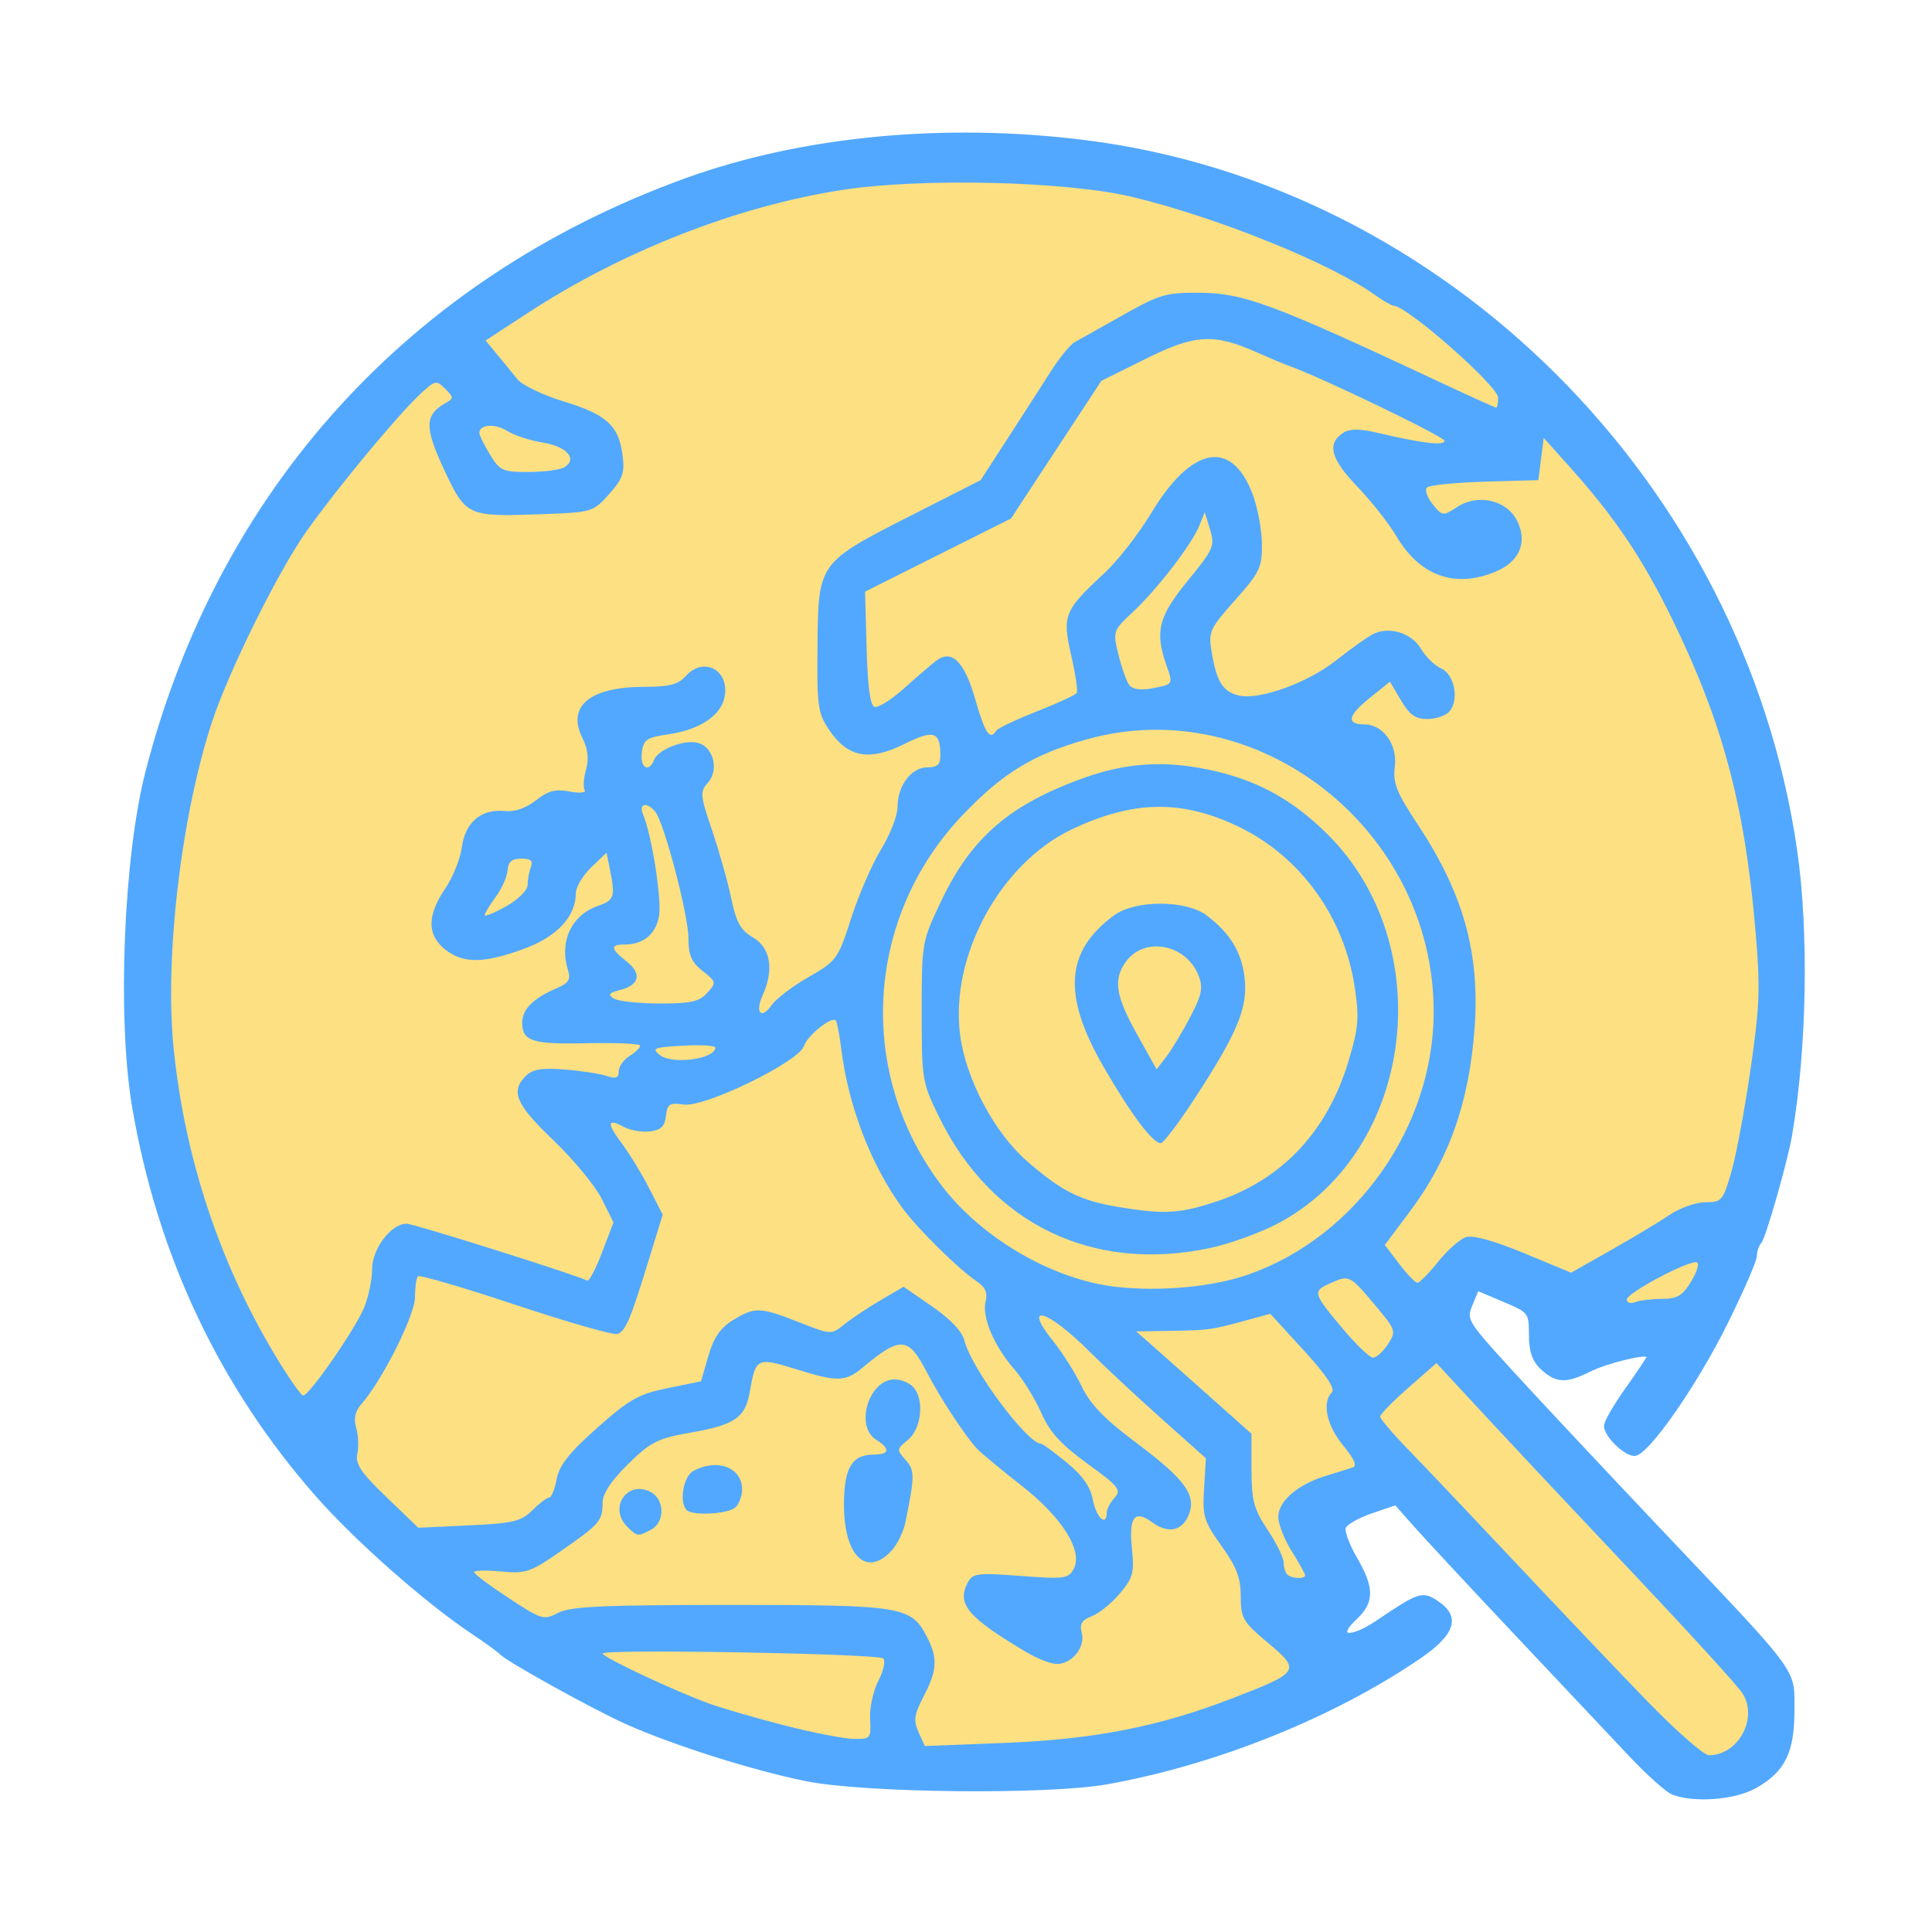
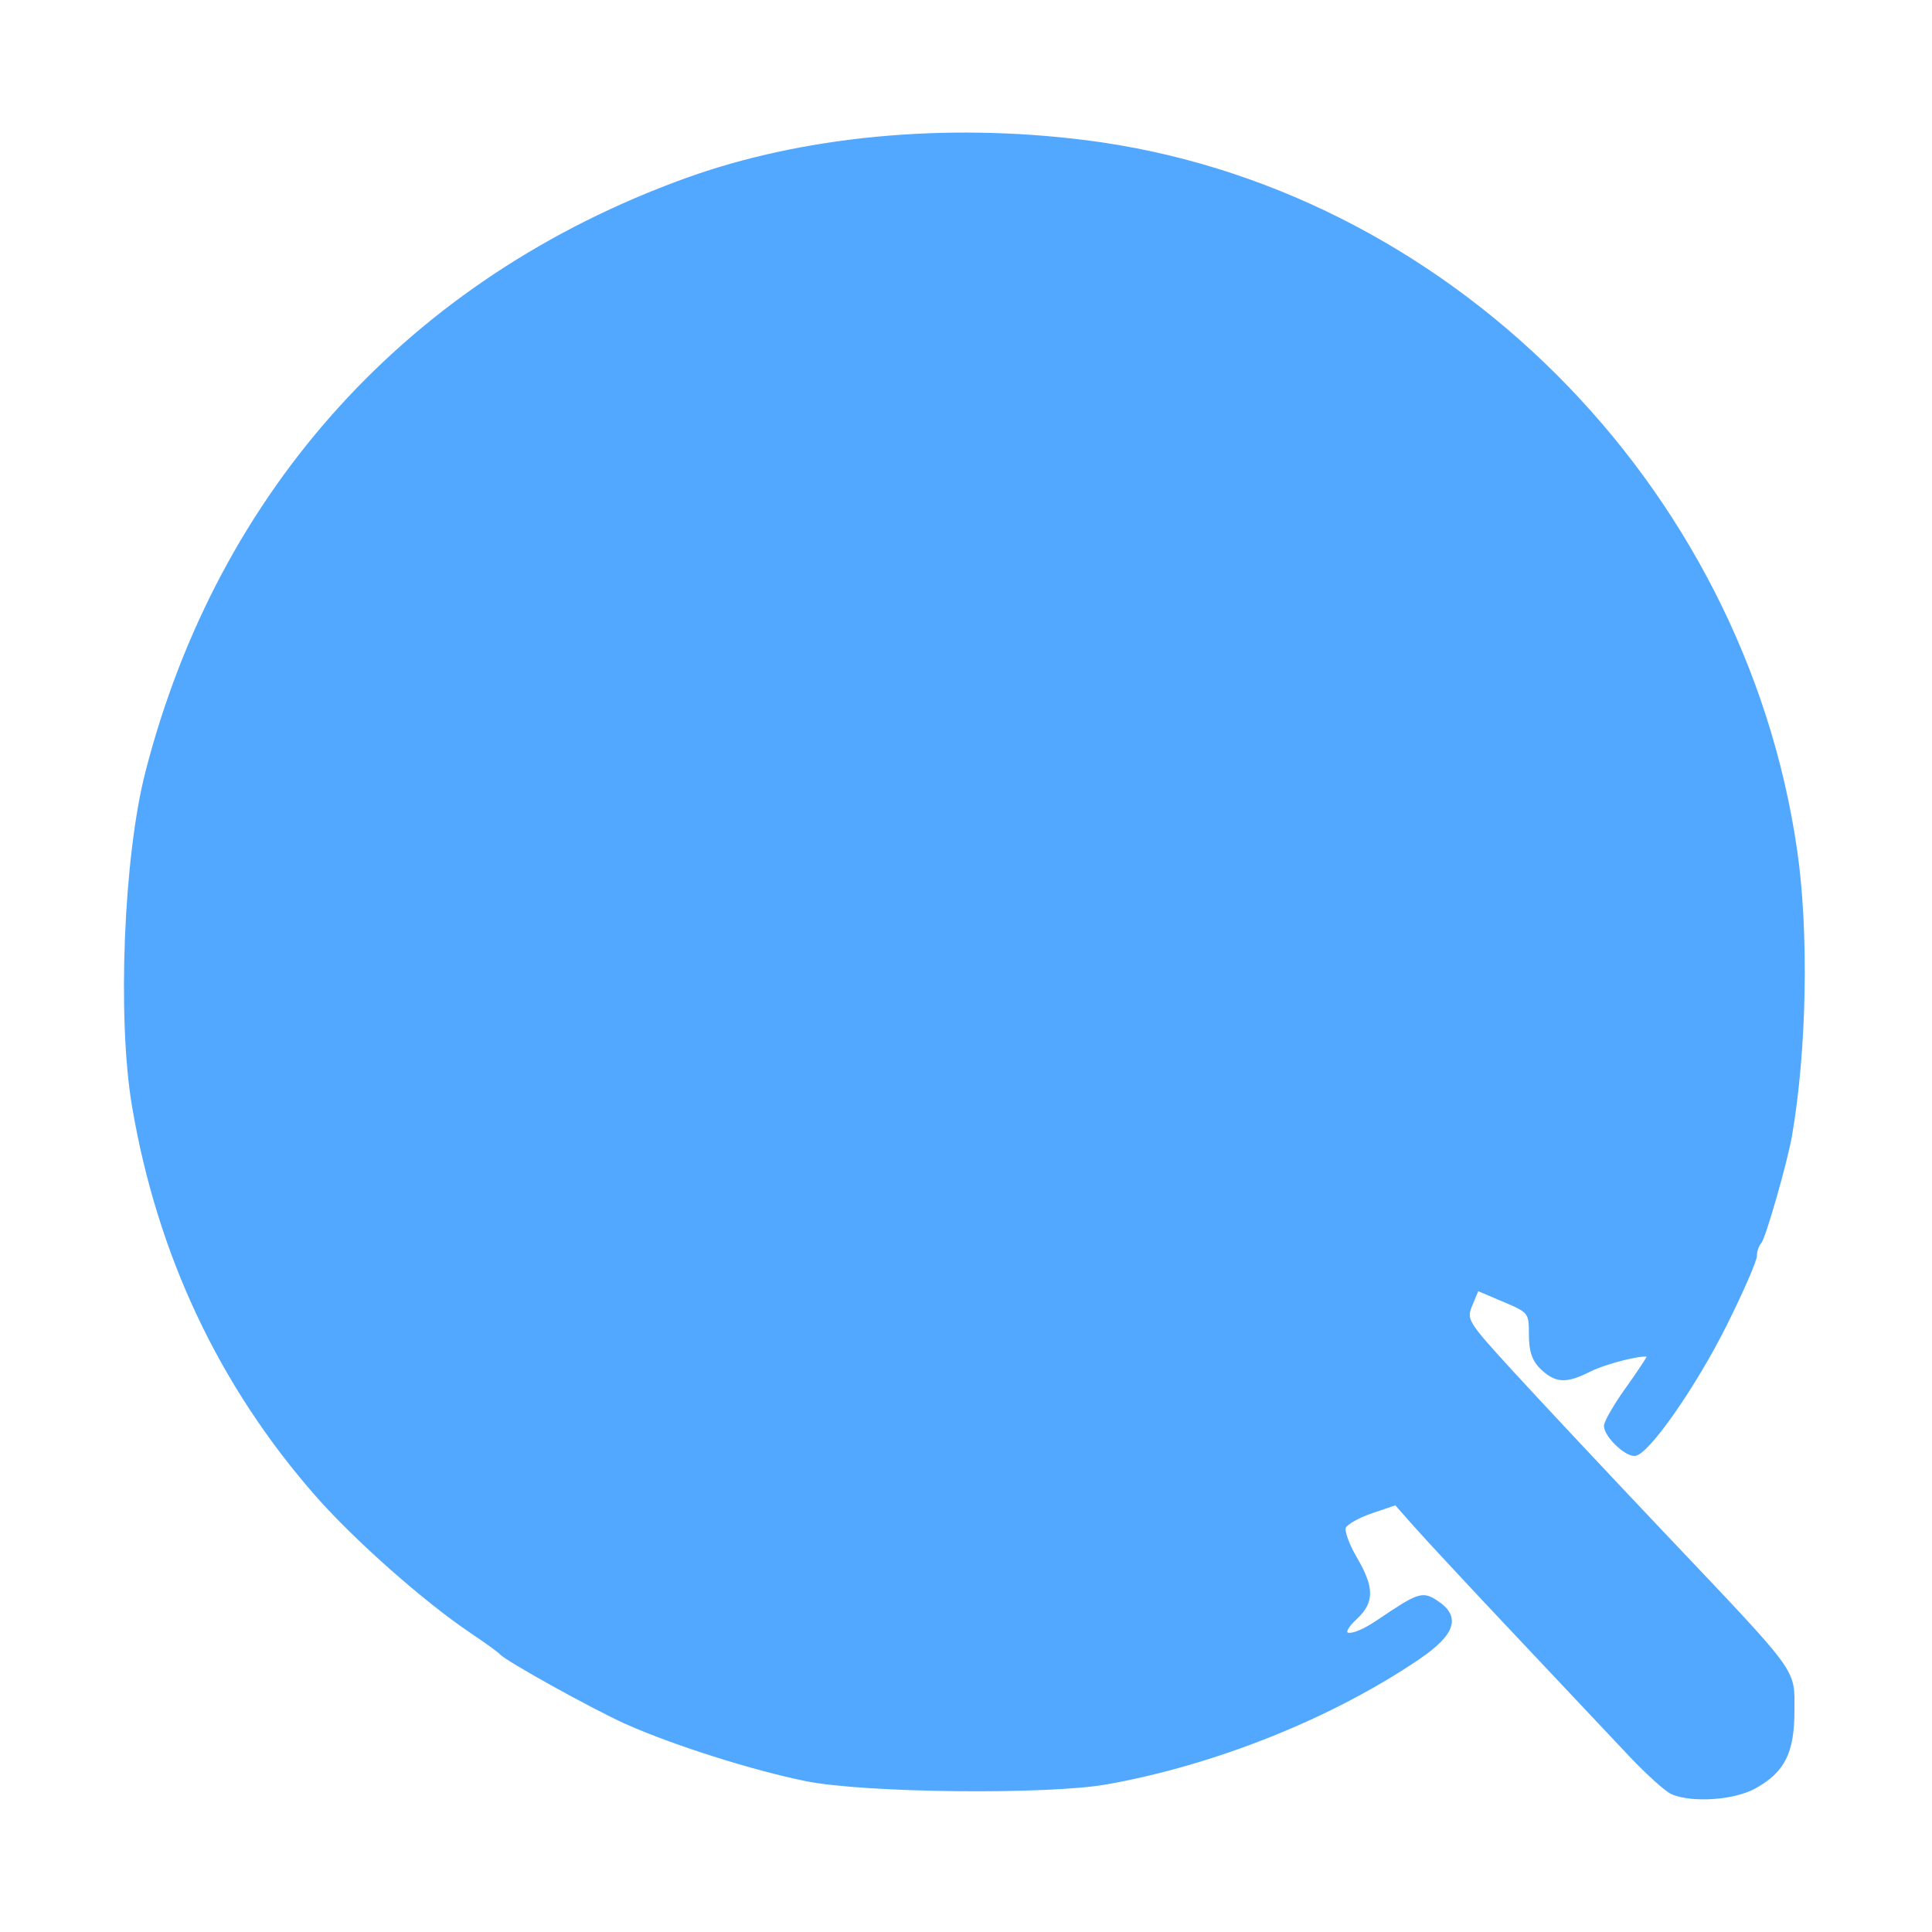
<svg xmlns="http://www.w3.org/2000/svg" xmlns:ns1="http://sodipodi.sourceforge.net/DTD/sodipodi-0.dtd" xmlns:ns2="http://www.inkscape.org/namespaces/inkscape" width="360.013" height="360.013" viewBox="0 0 693 693" version="1.1" id="svg1" ns1:docname="aidotours_logo_transparent.svg" ns2:export-filename="aidotours_logo_transparent_8000x8000.png" ns2:export-xdpi="213.32562" ns2:export-ydpi="213.32562" ns2:version="1.3.2 (091e20e, 2023-11-25)">
  <defs id="defs1" />
  <title id="title1">Round Logo for Aidotours</title>
  <path style="display:inline;fill:#52a8ff;stroke:#52a8ff;stroke-width:0.999;stroke-dasharray:none;fill-opacity:1;stroke-opacity:1" d="m 599.879,643.172 c -2.116,-0.871 -9.04,-7.101 -15.387,-13.844 -6.347,-6.743 -24.611,-26.124 -40.586,-43.069 -15.976,-16.945 -32.244,-34.426 -36.153,-38.846 l -7.106,-8.037 -8.714,2.973 c -4.793,1.635 -9.15,4.111 -9.683,5.501 -0.533,1.39 1.265,6.345 3.996,11.011 6.247,10.674 6.262,15.791 0.061,21.544 -7.575,7.029 -2.074,7.909 7.787,1.246 14.893,-10.064 16.074,-10.455 21.287,-7.035 8.163,5.356 6.19,11.44 -6.511,20.076 -31.066,21.123 -72.986,37.926 -111.902,44.852 -21.251,3.782 -86.67,3.099 -107.706,-1.124 -19.023,-3.82 -47.836,-12.954 -64.688,-20.508 -11.778,-5.279 -43.121,-22.666 -44.942,-24.93 -0.529,-0.658 -5.289,-4.099 -10.578,-7.648 C 152.533,574.248 127.645,552.254 113.731,536.445 79.09,497.082 56.863,449.952 47.846,396.742 42.513,365.278 44.835,307.341 52.644,276.987 78.684,175.767 147.442,100.136 245.852,64.467 287.654,49.316 338.853,44.422 389.275,50.757 518.273,66.966 625.123,173.593 644.144,305.095 c 4.23,29.245 3.472,71.297 -1.843,102.176 -1.594,9.264 -9.412,36.632 -10.943,38.311 -0.917,1.006 -1.668,3.196 -1.668,4.865 0,1.67 -4.721,12.546 -10.491,24.169 -11.141,22.443 -28.394,47.132 -32.937,47.132 -3.456,0 -10.425,-6.871 -10.425,-10.278 0,-1.416 3.462,-7.416 7.693,-13.333 4.231,-5.917 7.693,-11.141 7.693,-11.61 0,-1.654 -14.726,1.87 -21.081,5.044 -8.412,4.202 -11.913,4.056 -17.023,-0.711 -3.059,-2.853 -4.209,-6.171 -4.209,-12.136 0,-8.008 -0.232,-8.307 -9.476,-12.218 l -9.476,-4.009 -2.298,5.555 c -2.229,5.389 -1.788,6.112 14.765,24.205 9.385,10.258 33.952,36.471 54.593,58.253 48.552,51.234 46.135,47.926 46.135,63.157 0,14.821 -3.342,21.553 -13.552,27.299 -7.436,4.184 -22.246,5.283 -29.723,2.205 z" id="path2" />
-   <path style="display:inline;fill:#fce082;fill-opacity:1" d="m 590.32,609.643 c -10.61,-10.973 -31.826,-33.288 -47.147,-49.59 -15.321,-16.301 -32.415,-34.32 -37.986,-40.042 -5.571,-5.722 -10.129,-11.071 -10.129,-11.887 0,-0.816 4.544,-5.465 10.097,-10.331 l 10.097,-8.848 18.272,19.709 c 10.049,10.84 34.018,36.376 53.264,56.746 19.246,20.37 36.416,39.212 38.156,41.87 5.832,8.912 -1.352,22.323 -11.957,22.323 -1.857,0 -12.057,-8.978 -22.667,-19.951 z m -260.838,11.679 c -1.902,-4.181 -1.609,-6.23 1.839,-12.854 4.864,-9.343 5.106,-13.711 1.184,-21.305 -5.687,-11.011 -8.647,-11.493 -70.554,-11.48 -45.707,0.01 -57.372,0.544 -61.749,2.83 -5.165,2.697 -5.926,2.47 -17.751,-5.308 -6.795,-4.469 -12.373,-8.649 -12.395,-9.288 -0.022,-0.639 4.307,-0.743 9.619,-0.232 8.949,0.861 10.54,0.317 21.637,-7.403 13.879,-9.654 14.794,-10.72 14.834,-17.274 0.02,-3.265 3.062,-7.862 9.165,-13.85 8.17,-8.016 10.559,-9.212 22.599,-11.32 15.835,-2.771 19.496,-5.36 21.111,-14.929 1.99,-11.792 2.642,-12.111 16.153,-7.9 15.493,4.828 18.011,4.751 24.616,-0.75 13.257,-11.042 16.125,-10.792 22.677,1.98 4.656,9.078 14.281,23.67 18.262,27.687 1.631,1.645 8.718,7.499 15.751,13.009 14.562,11.408 22.071,23.414 18.649,29.817 -1.88,3.517 -3.351,3.713 -19.04,2.527 -15.392,-1.163 -17.185,-0.944 -18.927,2.317 -4.133,7.732 -0.075,12.548 21.184,25.139 3.827,2.267 8.67,4.121 10.761,4.121 5.417,0 10.248,-6.018 8.919,-11.11 -0.85,-3.253 -0.017,-4.642 3.609,-6.022 2.592,-0.987 7.118,-4.656 10.058,-8.154 4.768,-5.674 5.233,-7.442 4.311,-16.388 -1.137,-11.034 1.012,-13.734 7.28,-9.145 5.525,4.045 10.444,3.222 12.892,-2.156 3.302,-7.257 -0.743,-12.994 -18.564,-26.332 -11.4,-8.532 -16.53,-13.824 -19.565,-20.185 -2.262,-4.742 -6.893,-12.085 -10.291,-16.318 -11.275,-14.048 -2.044,-11.377 13.084,3.786 4.958,4.969 16.37,15.609 25.362,23.643 l 16.348,14.609 -0.659,10.891 c -0.601,9.939 -0.055,11.733 6.251,20.521 5.429,7.567 6.91,11.448 6.91,18.113 0,7.835 0.744,9.106 9.743,16.651 11.882,9.961 11.501,10.551 -12.844,19.944 -26.481,10.217 -49.527,14.713 -81.922,15.984 l -28.284,1.109 z m -9.717,-65.061 c 2.049,-2.202 4.288,-6.752 4.974,-10.11 3.419,-16.717 3.425,-18.802 0.063,-22.522 -3.222,-3.565 -3.185,-3.874 0.857,-7.151 4.818,-3.907 5.974,-14.092 2.125,-18.735 -1.347,-1.625 -4.458,-2.955 -6.913,-2.955 -9.217,0 -14.344,16.791 -6.605,21.631 5.173,3.235 4.849,5.33 -0.824,5.33 -7.884,0 -10.716,4.758 -10.716,18.004 0,18.359 8.055,26.163 17.039,16.508 z m -86.152,-7.618 c 4.911,-2.631 4.834,-10.755 -0.126,-13.413 -8.439,-4.522 -15.357,5.532 -8.518,12.38 3.576,3.58 3.833,3.611 8.644,1.033 z m 30.262,-8.021 c 1.269,-1.271 2.308,-4.131 2.308,-6.355 0,-7.884 -8.854,-11.272 -17.436,-6.673 -3.633,1.947 -5.246,11.244 -2.438,14.055 2.173,2.175 15.124,1.418 17.566,-1.027 z m 17.695,78.32 c -10.049,-2.577 -22.166,-6.081 -26.927,-7.786 -12.149,-4.352 -38.466,-16.695 -38.466,-18.04 0,-1.712 98.824,0.025 100.657,1.769 0.883,0.84 0.088,4.444 -1.768,8.008 -1.856,3.564 -3.193,9.73 -2.971,13.702 0.39,6.981 0.193,7.219 -5.925,7.127 -3.481,-0.052 -14.551,-2.203 -24.6,-4.78 z m 180.151,-54.183 c -0.705,-0.706 -1.286,-2.656 -1.29,-4.333 -0.005,-1.677 -2.597,-6.949 -5.762,-11.715 -4.949,-7.454 -5.755,-10.467 -5.762,-21.542 l -0.008,-12.876 -13.944,-12.441 c -7.669,-6.842 -16.973,-15.105 -20.676,-18.362 l -6.732,-5.922 12.502,-0.204 c 13.686,-0.223 14.334,-0.313 26.927,-3.753 l 8.655,-2.364 12.017,13.122 c 7.997,8.732 11.375,13.765 10.097,15.044 -3.633,3.637 -1.909,11.843 3.994,19.014 4.156,5.048 5.156,7.425 3.366,7.996 -1.402,0.446 -5.74,1.793 -9.641,2.993 -10.04,3.088 -16.949,9.064 -16.949,14.658 0,2.592 2.164,8.145 4.808,12.34 2.645,4.195 4.808,8.077 4.808,8.628 0,1.447 -4.899,1.231 -6.411,-0.283 z m -323.101,-27.751 c -9.166,-8.815 -11.24,-11.898 -10.453,-15.536 0.54,-2.496 0.357,-6.705 -0.407,-9.352 -0.977,-3.385 -0.379,-5.958 2.012,-8.666 7.347,-8.32 19.09,-31.778 19.09,-38.136 0,-3.563 0.473,-6.952 1.05,-7.53 0.578,-0.579 16.373,4.051 35.101,10.287 18.728,6.236 35.139,10.923 36.471,10.414 2.952,-1.128 4.584,-4.977 11.13,-26.247 l 5.093,-16.548 -4.842,-9.451 c -2.663,-5.198 -7.064,-12.422 -9.78,-16.053 -5.548,-7.419 -5.334,-9.196 0.718,-5.953 2.259,1.21 6.444,1.93 9.301,1.6 3.951,-0.457 5.332,-1.785 5.769,-5.549 0.503,-4.325 1.309,-4.841 6.396,-4.093 7.517,1.105 41.303,-15.343 43.089,-20.976 1.182,-3.728 9.895,-10.734 11.434,-9.193 0.434,0.434 1.325,5.102 1.98,10.371 2.531,20.358 10.63,41.441 21.806,56.764 5.491,7.528 20.135,21.999 26.737,26.421 3.099,2.076 4.006,4.105 3.226,7.218 -1.399,5.583 2.951,15.913 10.223,24.275 3.157,3.63 7.535,10.696 9.728,15.701 3.035,6.925 6.992,11.282 16.548,18.221 11.279,8.191 12.273,9.438 9.745,12.235 -1.548,1.713 -2.815,4.129 -2.815,5.37 0,5.186 -3.772,1.723 -4.946,-4.54 -0.899,-4.8 -3.666,-8.759 -9.421,-13.481 -4.481,-3.677 -8.587,-6.685 -9.123,-6.685 -4.942,0 -25.076,-27.039 -27.523,-36.962 -0.822,-3.332 -4.958,-7.724 -11.569,-12.282 l -10.29,-7.096 -8.354,4.902 c -4.594,2.696 -10.424,6.581 -12.956,8.633 -4.57,3.705 -4.682,3.7 -16.16,-0.804 -14.004,-5.495 -15.868,-5.555 -23.73,-0.754 -4.506,2.751 -6.884,6.218 -8.817,12.856 l -2.647,9.089 -11.972,2.445 c -10.381,2.12 -13.738,4.013 -25.262,14.243 -10.039,8.912 -13.592,13.411 -14.526,18.393 -0.68,3.627 -1.887,6.595 -2.683,6.595 -0.796,0 -3.512,2.056 -6.037,4.569 -4.02,4.002 -6.845,4.676 -22.745,5.425 l -18.155,0.856 z M 98.389,485.64 C 78.584,452.509 66.243,415.067 62.284,376.094 58.981,343.579 64.971,292.649 76.071,258.876 81.979,240.9 99.833,204.85 109.808,190.754 c 10.738,-15.173 32.385,-41.341 40.635,-49.122 5.588,-5.271 6.049,-5.38 9.228,-2.197 3.109,3.113 3.118,3.478 0.137,5.148 -7.499,4.202 -7.607,8.703 -0.568,23.752 7.89,16.869 8.319,17.067 34.897,16.105 18.278,-0.662 18.585,-0.753 24.338,-7.202 4.985,-5.588 5.68,-7.627 4.811,-14.112 -1.413,-10.55 -5.725,-14.451 -21.159,-19.145 -7.35,-2.235 -14.769,-5.796 -16.487,-7.913 -1.718,-2.117 -5.002,-6.115 -7.298,-8.886 l -4.174,-5.038 15.236,-9.941 c 33.911,-22.125 74.684,-38.112 112.24,-44.008 28.66,-4.5 81.235,-3.226 104.94,2.542 30.445,7.408 70.566,23.641 86.484,34.99 3.007,2.144 6.041,3.898 6.741,3.898 4.772,0 37.56,28.831 37.56,33.028 0,1.96 -0.312,3.563 -0.694,3.563 -0.382,0 -9.686,-4.214 -20.676,-9.364 -59.141,-27.715 -69.832,-31.701 -85.375,-31.835 -12.378,-0.107 -14.626,0.541 -27.888,8.032 -7.934,4.482 -15.723,8.859 -17.31,9.729 -1.587,0.869 -5.481,5.665 -8.655,10.657 -3.173,4.992 -10.097,15.76 -15.387,23.928 l -9.617,14.852 -24.737,12.574 c -33.58,17.069 -33.487,16.94 -33.795,46.643 -0.227,21.878 0.113,24.346 4.174,30.381 6.639,9.865 14.317,11.329 26.847,5.119 10.727,-5.316 12.997,-4.624 13.056,3.981 0.023,3.319 -1.07,4.333 -4.67,4.333 -5.752,0 -10.687,6.547 -10.687,14.178 0,3.09 -2.642,9.916 -5.87,15.17 -3.229,5.254 -8.07,16.382 -10.759,24.729 -4.742,14.72 -5.201,15.356 -15.269,21.124 -5.709,3.271 -11.666,7.785 -13.238,10.032 -3.748,5.358 -6.124,2.829 -3.259,-3.468 4.148,-9.116 2.849,-17.019 -3.405,-20.718 -4.531,-2.68 -6.077,-5.445 -7.864,-14.06 -1.223,-5.898 -4.31,-16.866 -6.859,-24.372 -4.287,-12.62 -4.402,-13.907 -1.525,-17.09 3.995,-4.42 2.139,-12.52 -3.261,-14.236 -4.738,-1.506 -14.535,2.167 -16.003,6 -1.845,4.813 -5.161,2.88 -4.43,-2.583 0.624,-4.667 1.746,-5.444 9.458,-6.548 10.883,-1.559 18.486,-6.39 20.083,-12.763 2.466,-9.838 -7.06,-15.555 -13.692,-8.217 -2.802,3.1 -5.921,3.936 -14.674,3.936 -19.86,0 -28.235,6.917 -22.409,18.51 1.904,3.789 2.296,7.353 1.231,11.175 -0.861,3.087 -1.084,6.392 -0.495,7.345 0.606,0.982 -1.743,1.204 -5.423,0.513 -5.064,-0.951 -7.723,-0.25 -12.089,3.189 -3.565,2.808 -7.597,4.198 -11.108,3.83 -8.401,-0.882 -14.214,3.975 -15.406,12.871 -0.562,4.195 -3.28,10.956 -6.041,15.024 -6.505,9.586 -6.49,16.619 0.048,21.769 6.471,5.097 13.774,5.044 28.15,-0.205 11.928,-4.355 18.69,-11.584 18.705,-19.997 0.004,-2.185 2.486,-6.35 5.515,-9.256 l 5.508,-5.284 1.224,6.127 c 1.948,9.754 1.549,10.932 -4.404,13.01 -9.42,3.288 -13.844,12.781 -10.676,22.912 1.089,3.484 0.316,4.715 -4.162,6.631 -8.277,3.541 -12.231,7.505 -12.231,12.263 0,6.744 3.529,7.855 23.561,7.415 10.314,-0.227 18.752,0.173 18.752,0.888 0,0.715 -1.731,2.382 -3.847,3.705 -2.116,1.323 -3.847,3.799 -3.847,5.502 0,2.36 -1.03,2.75 -4.327,1.639 -2.38,-0.802 -9.172,-1.84 -15.093,-2.307 -8.268,-0.652 -11.503,-0.11 -13.944,2.334 -5.531,5.538 -3.536,10.169 9.937,23.064 7.213,6.904 15.012,16.357 17.331,21.006 l 4.216,8.453 -4.119,10.778 c -2.266,5.928 -4.655,10.467 -5.311,10.088 -3.09,-1.789 -62.189,-20.411 -64.776,-20.411 -5.567,0 -12.386,8.998 -12.386,16.344 0,3.789 -1.299,10.003 -2.887,13.807 -3.292,7.889 -19.651,31.475 -21.831,31.475 -0.794,0 -5.458,-6.716 -10.366,-14.925 z m 383.301,-8.975 c -10.702,-12.74 -10.915,-13.449 -4.863,-16.21 7.116,-3.246 7.219,-3.199 16.081,7.325 7.889,9.368 7.998,9.691 4.888,14.444 -1.75,2.674 -4.164,4.81 -5.364,4.746 -1.201,-0.063 -6.035,-4.7 -10.742,-10.304 z m 101.84,-10.531 c 0,-2.363 22.422,-14.258 25.146,-13.341 0.963,0.324 0.039,3.406 -2.053,6.848 -3.103,5.106 -5.019,6.259 -10.406,6.259 -3.631,0 -7.972,0.526 -9.645,1.169 -1.673,0.643 -3.042,0.222 -3.042,-0.935 z m -183.096,-4.536 c -22.788,-2.539 -48.489,-17.512 -62.916,-36.654 -30.452,-40.403 -27.127,-96.125 7.92,-132.742 14.296,-14.936 25.114,-21.541 44.097,-26.919 61.4,-17.398 124.664,32.102 124.722,97.587 0.037,41.171 -27.706,80.594 -66.321,94.243 -12.669,4.478 -31.56,6.262 -47.502,4.485 z M 434.03,447.664 c 7.161,-1.519 18.251,-5.554 24.643,-8.965 48.777,-26.032 57.817,-99.927 17.108,-139.842 -12.69,-12.443 -25.301,-19.235 -42.3,-22.784 -15.86,-3.311 -29.431,-2.456 -44.206,2.786 -26.909,9.546 -40.728,21.374 -51.595,44.158 -7.021,14.721 -7.067,14.981 -7.067,39.897 0,24.481 0.151,25.387 6.347,37.984 18.803,38.234 55.029,55.687 97.07,46.766 z m -32.96,-14.744 c -13.665,-2.273 -20.393,-5.669 -32.847,-16.577 -11.667,-10.219 -21.821,-29.468 -23.845,-45.2 -3.639,-28.281 14.471,-61.533 40.133,-73.688 21.983,-10.413 39.428,-10.689 59.725,-0.946 22.105,10.611 37.809,32.223 41.648,57.313 1.724,11.268 1.452,14.645 -2.153,26.7 -7.592,25.391 -23.957,42.746 -47.65,50.534 -13.067,4.295 -18.622,4.591 -35.01,1.865 z m 27.818,-39.438 c 15.02,-23.073 18.741,-32.122 17.553,-42.676 -1.043,-9.266 -5.252,-16.188 -13.671,-22.482 -7.488,-5.597 -25.677,-5.566 -33.257,0.058 -17.445,12.943 -18.488,28.664 -3.608,54.394 9.787,16.923 17.551,27.276 20.455,27.276 0.958,0 6.595,-7.457 12.528,-16.57 z m -21.046,-22.506 c -7.652,-13.7 -8.578,-19.477 -4.141,-25.82 6.586,-9.415 21.778,-6.627 26.234,4.816 1.684,4.323 1.178,6.811 -3.011,14.824 -2.769,5.296 -6.614,11.684 -8.545,14.196 l -3.51,4.567 z m 94.044,82.364 -5.167,-6.783 8.907,-11.864 c 14.165,-18.868 21.407,-39.395 23.315,-66.089 1.915,-26.782 -4.063,-48.179 -20.328,-72.759 -7.752,-11.715 -9.034,-14.946 -8.29,-20.892 0.988,-7.89 -4.232,-15.114 -10.922,-15.114 -6.551,0 -5.979,-3.13 1.702,-9.311 l 7.471,-6.012 3.947,6.698 c 3.069,5.208 5.192,6.698 9.546,6.698 3.08,0 6.633,-1.248 7.897,-2.772 3.509,-4.234 1.698,-13.316 -3.074,-15.414 -2.273,-0.999 -5.507,-4.146 -7.186,-6.992 -3.442,-5.835 -11.669,-8.261 -17.47,-5.152 -2.105,1.128 -7.916,5.287 -12.914,9.243 -10.295,8.148 -27.815,14.457 -35.078,12.632 -5.667,-1.424 -7.882,-5.015 -9.633,-15.617 -1.199,-7.257 -0.71,-8.335 8.432,-18.604 8.886,-9.981 9.695,-11.687 9.599,-20.221 -0.058,-5.126 -1.588,-13.196 -3.401,-17.932 -7.563,-19.761 -21.827,-17.045 -36.276,6.905 -4.546,7.535 -12.147,17.283 -16.892,21.662 -14.367,13.26 -15.13,15.154 -11.847,29.383 1.548,6.709 2.447,12.794 1.998,13.521 -0.449,0.727 -6.914,3.718 -14.366,6.646 -7.453,2.928 -13.99,6.035 -14.527,6.906 -2.221,3.599 -4.021,0.926 -7.442,-11.05 -3.944,-13.81 -8.495,-18.338 -14.107,-14.035 -1.784,1.367 -6.964,5.818 -11.513,9.891 -4.549,4.073 -9.309,7.06 -10.578,6.638 -1.553,-0.516 -2.486,-7.405 -2.851,-21.051 l -0.543,-20.285 26.167,-13.113 26.167,-13.113 16.21,-24.691 16.21,-24.691 15.866,-7.88 c 17.781,-8.831 24.416,-9.219 39.908,-2.331 4.76,2.116 10.045,4.334 11.743,4.928 10.905,3.812 55.573,25.343 55.573,26.787 0,1.851 -8.166,0.89 -23.682,-2.787 -6.549,-1.552 -10.206,-1.598 -12.502,-0.157 -6.131,3.847 -4.76,9.32 4.835,19.311 5.076,5.285 11.389,13.282 14.029,17.771 8.451,14.371 21.076,18.902 35.665,12.799 8.651,-3.619 11.583,-10.713 7.608,-18.41 -3.798,-7.353 -14.062,-9.617 -21.496,-4.74 -5.004,3.283 -5.238,3.255 -8.723,-1.055 -1.97,-2.436 -2.888,-5.123 -2.041,-5.971 0.847,-0.848 10.186,-1.793 20.752,-2.099 l 19.212,-0.557 0.962,-7.578 0.962,-7.578 9.095,10.148 c 16.422,18.323 26.244,32.881 36.927,54.729 18.057,36.93 25.993,66.453 29.876,111.15 1.841,21.189 1.634,27.345 -1.696,50.381 -2.086,14.433 -5.199,31.085 -6.918,37.006 -2.953,10.171 -3.464,10.764 -9.274,10.764 -3.382,0 -9.162,2.039 -12.846,4.531 -3.683,2.492 -13.143,8.178 -21.02,12.635 l -14.323,8.104 -16.877,-7.004 c -10.635,-4.414 -18.327,-6.544 -20.796,-5.759 -2.155,0.685 -6.652,4.651 -9.993,8.813 -3.341,4.162 -6.692,7.568 -7.447,7.568 -0.755,0 -3.698,-3.053 -6.54,-6.783 z M 236.726,378.465 c -3.135,-2.445 -2.3,-2.79 8.178,-3.382 6.418,-0.362 11.667,-0.06 11.665,0.672 -0.011,4.115 -15.355,6.21 -19.843,2.71 z m -16.603,-20.307 c -2.192,-1.388 -1.709,-2.034 2.265,-3.033 7.006,-1.761 7.948,-5.87 2.356,-10.275 -5.762,-4.538 -5.949,-6.053 -0.748,-6.053 6.764,0 11.199,-3.631 12.379,-10.134 1.064,-5.869 -2.579,-29.172 -5.716,-36.567 -1.65,-3.889 1.373,-4.558 4.352,-0.963 3.213,3.877 11.94,37.13 11.94,45.494 0,5.998 1.108,8.541 5.09,11.677 4.937,3.888 4.986,4.125 1.625,7.843 -2.845,3.148 -5.905,3.829 -17.111,3.804 -7.505,-0.016 -14.899,-0.823 -16.431,-1.793 z m -46.26,-29.908 c 0,-0.64 1.772,-3.565 3.939,-6.498 2.166,-2.934 4.081,-7.232 4.256,-9.551 0.231,-3.076 1.563,-4.217 4.922,-4.217 3.409,0 4.302,0.791 3.437,3.046 -0.642,1.675 -1.167,4.549 -1.167,6.386 0,1.891 -3.338,5.218 -7.693,7.669 -4.231,2.381 -7.693,3.806 -7.693,3.165 z m 231.248,-82.455 c -0.995,-1.279 -2.754,-6.185 -3.909,-10.903 -2.079,-8.491 -2.026,-8.647 5.199,-15.406 8.746,-8.183 20.984,-24.075 23.747,-30.838 l 1.993,-4.878 1.911,6.207 c 1.785,5.8 1.262,7 -7.969,18.287 -10.527,12.87 -11.901,18.235 -7.734,30.202 2.49,7.152 2.595,6.986 -5.344,8.497 -3.755,0.715 -6.776,0.268 -7.893,-1.168 z M 175.765,163.067 c -2.096,-3.442 -3.814,-6.936 -3.818,-7.764 -0.015,-3.083 5.601,-3.508 9.935,-0.752 2.466,1.567 8.221,3.453 12.791,4.19 8.602,1.387 12.554,5.835 7.84,8.824 -1.476,0.936 -7.241,1.715 -12.81,1.731 -9.373,0.027 -10.409,-0.436 -13.937,-6.229 z" id="path1" />
</svg>